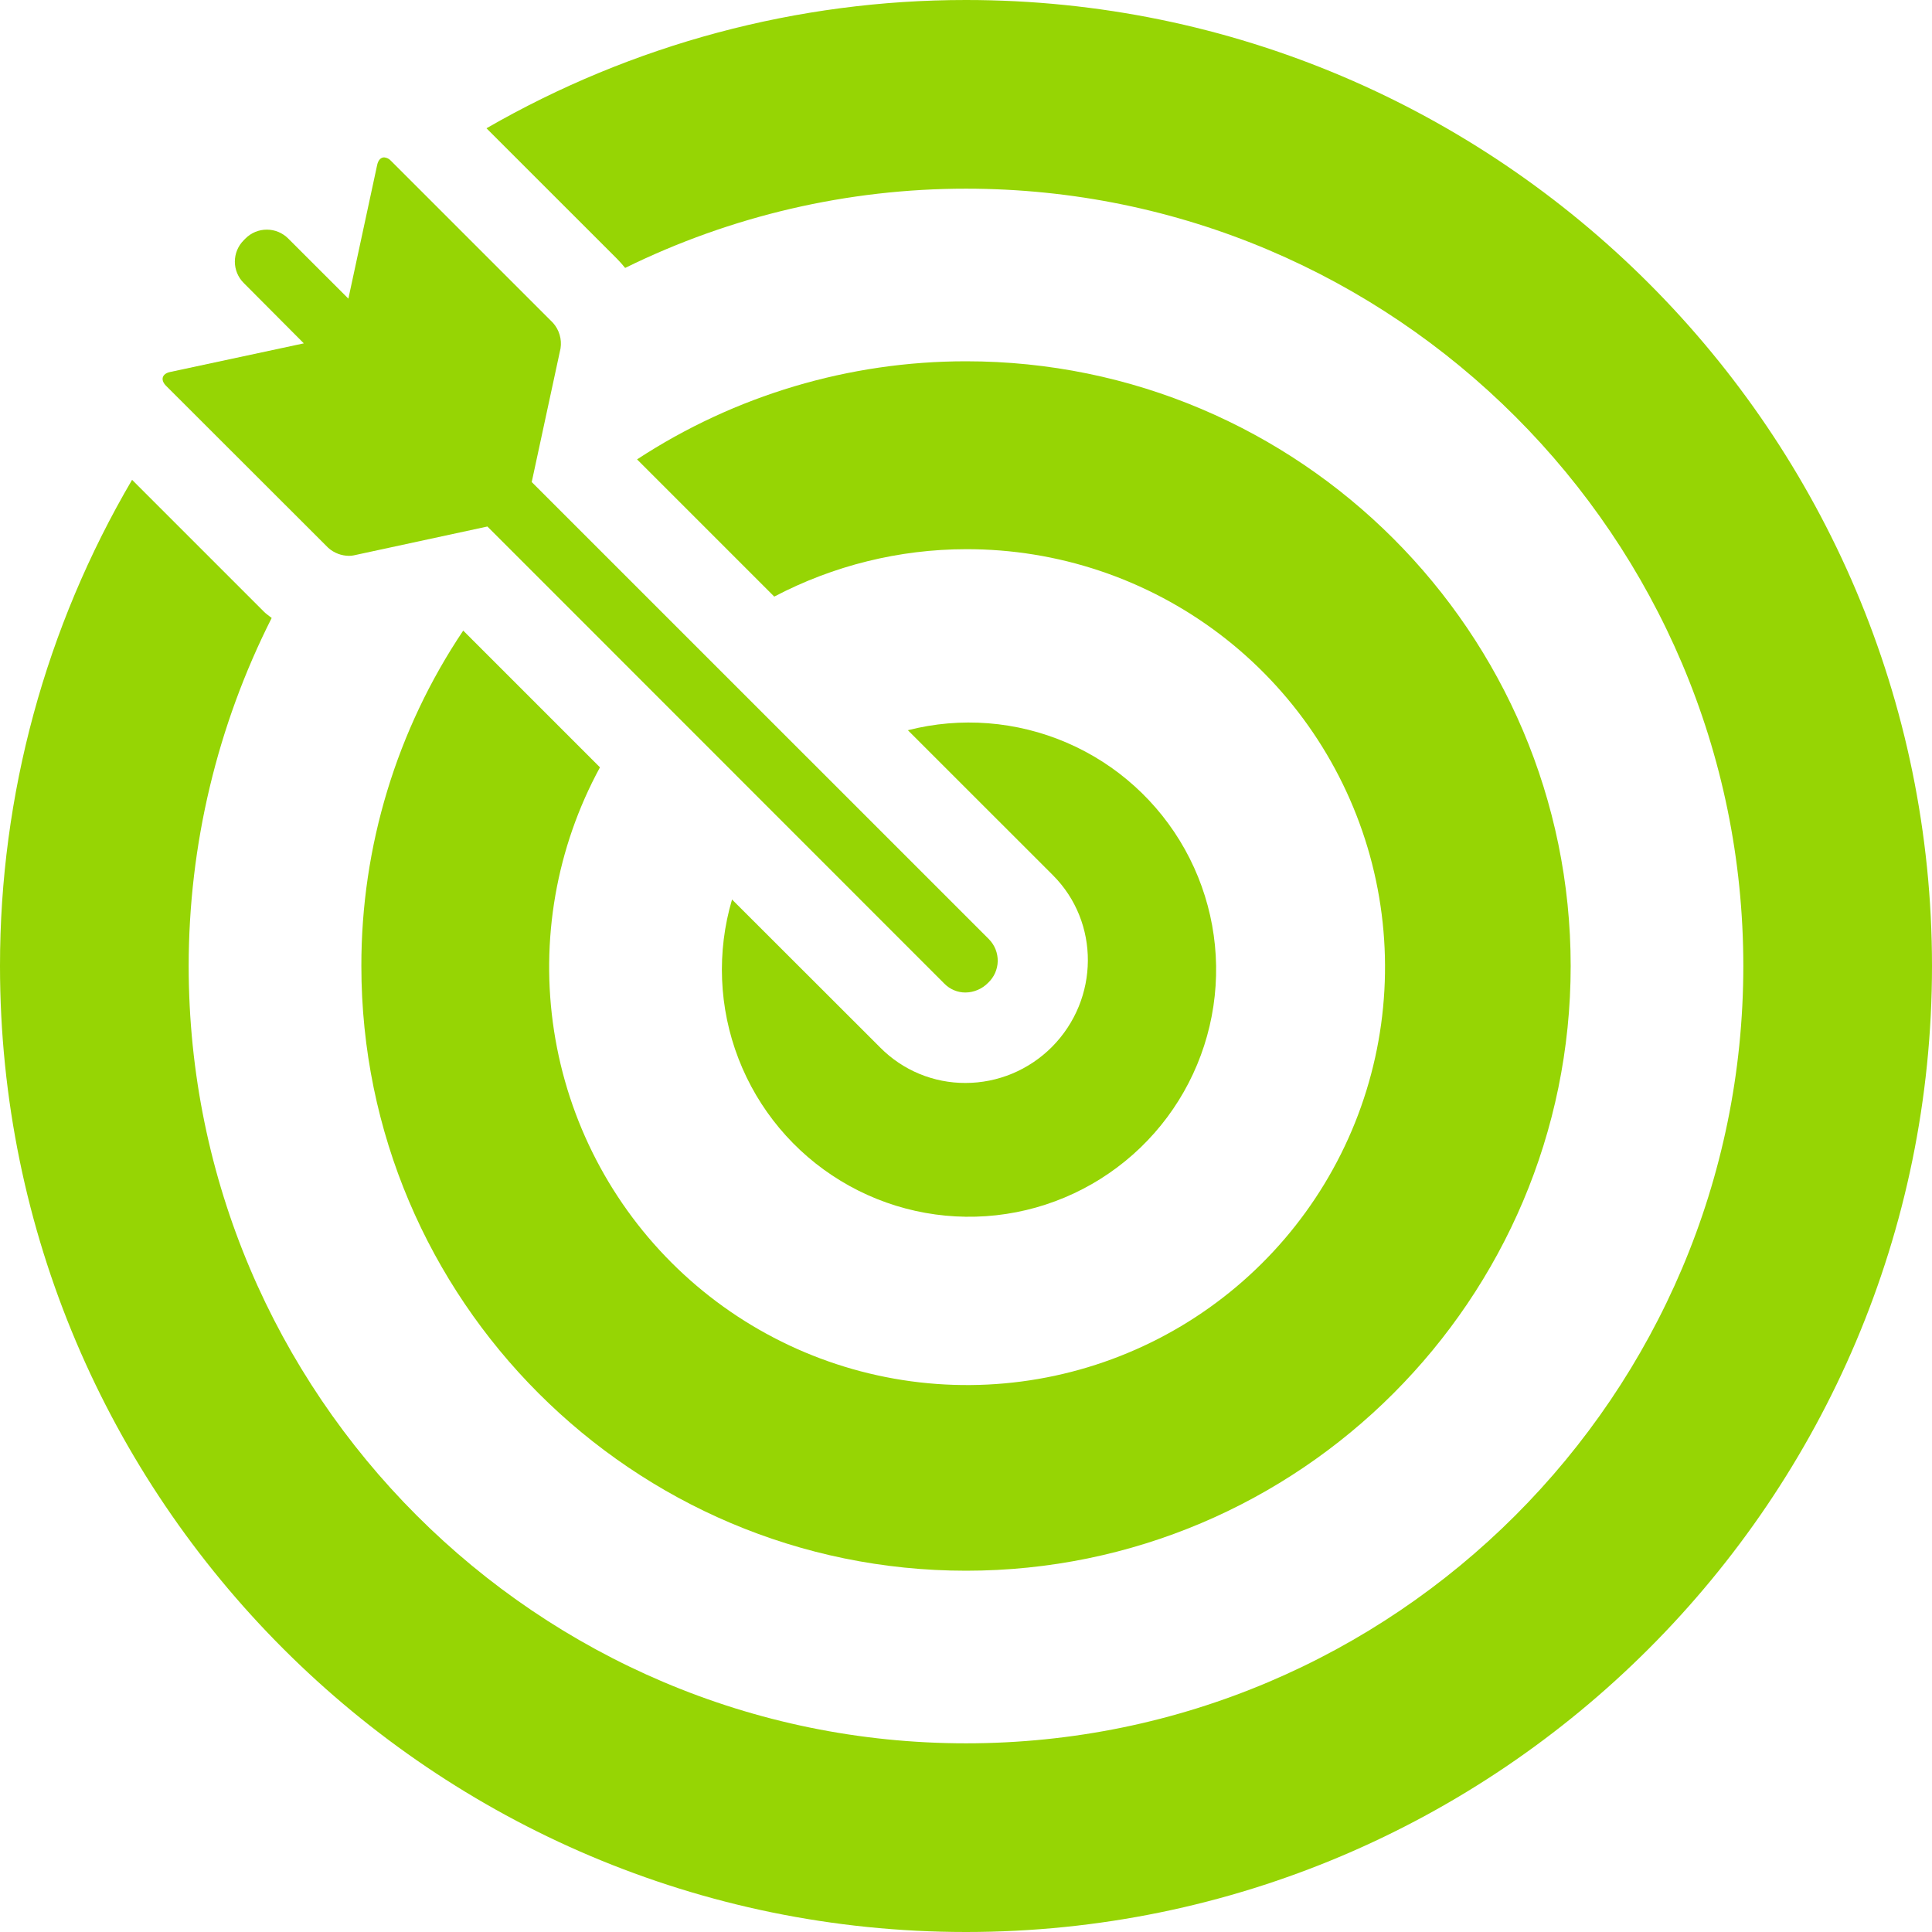
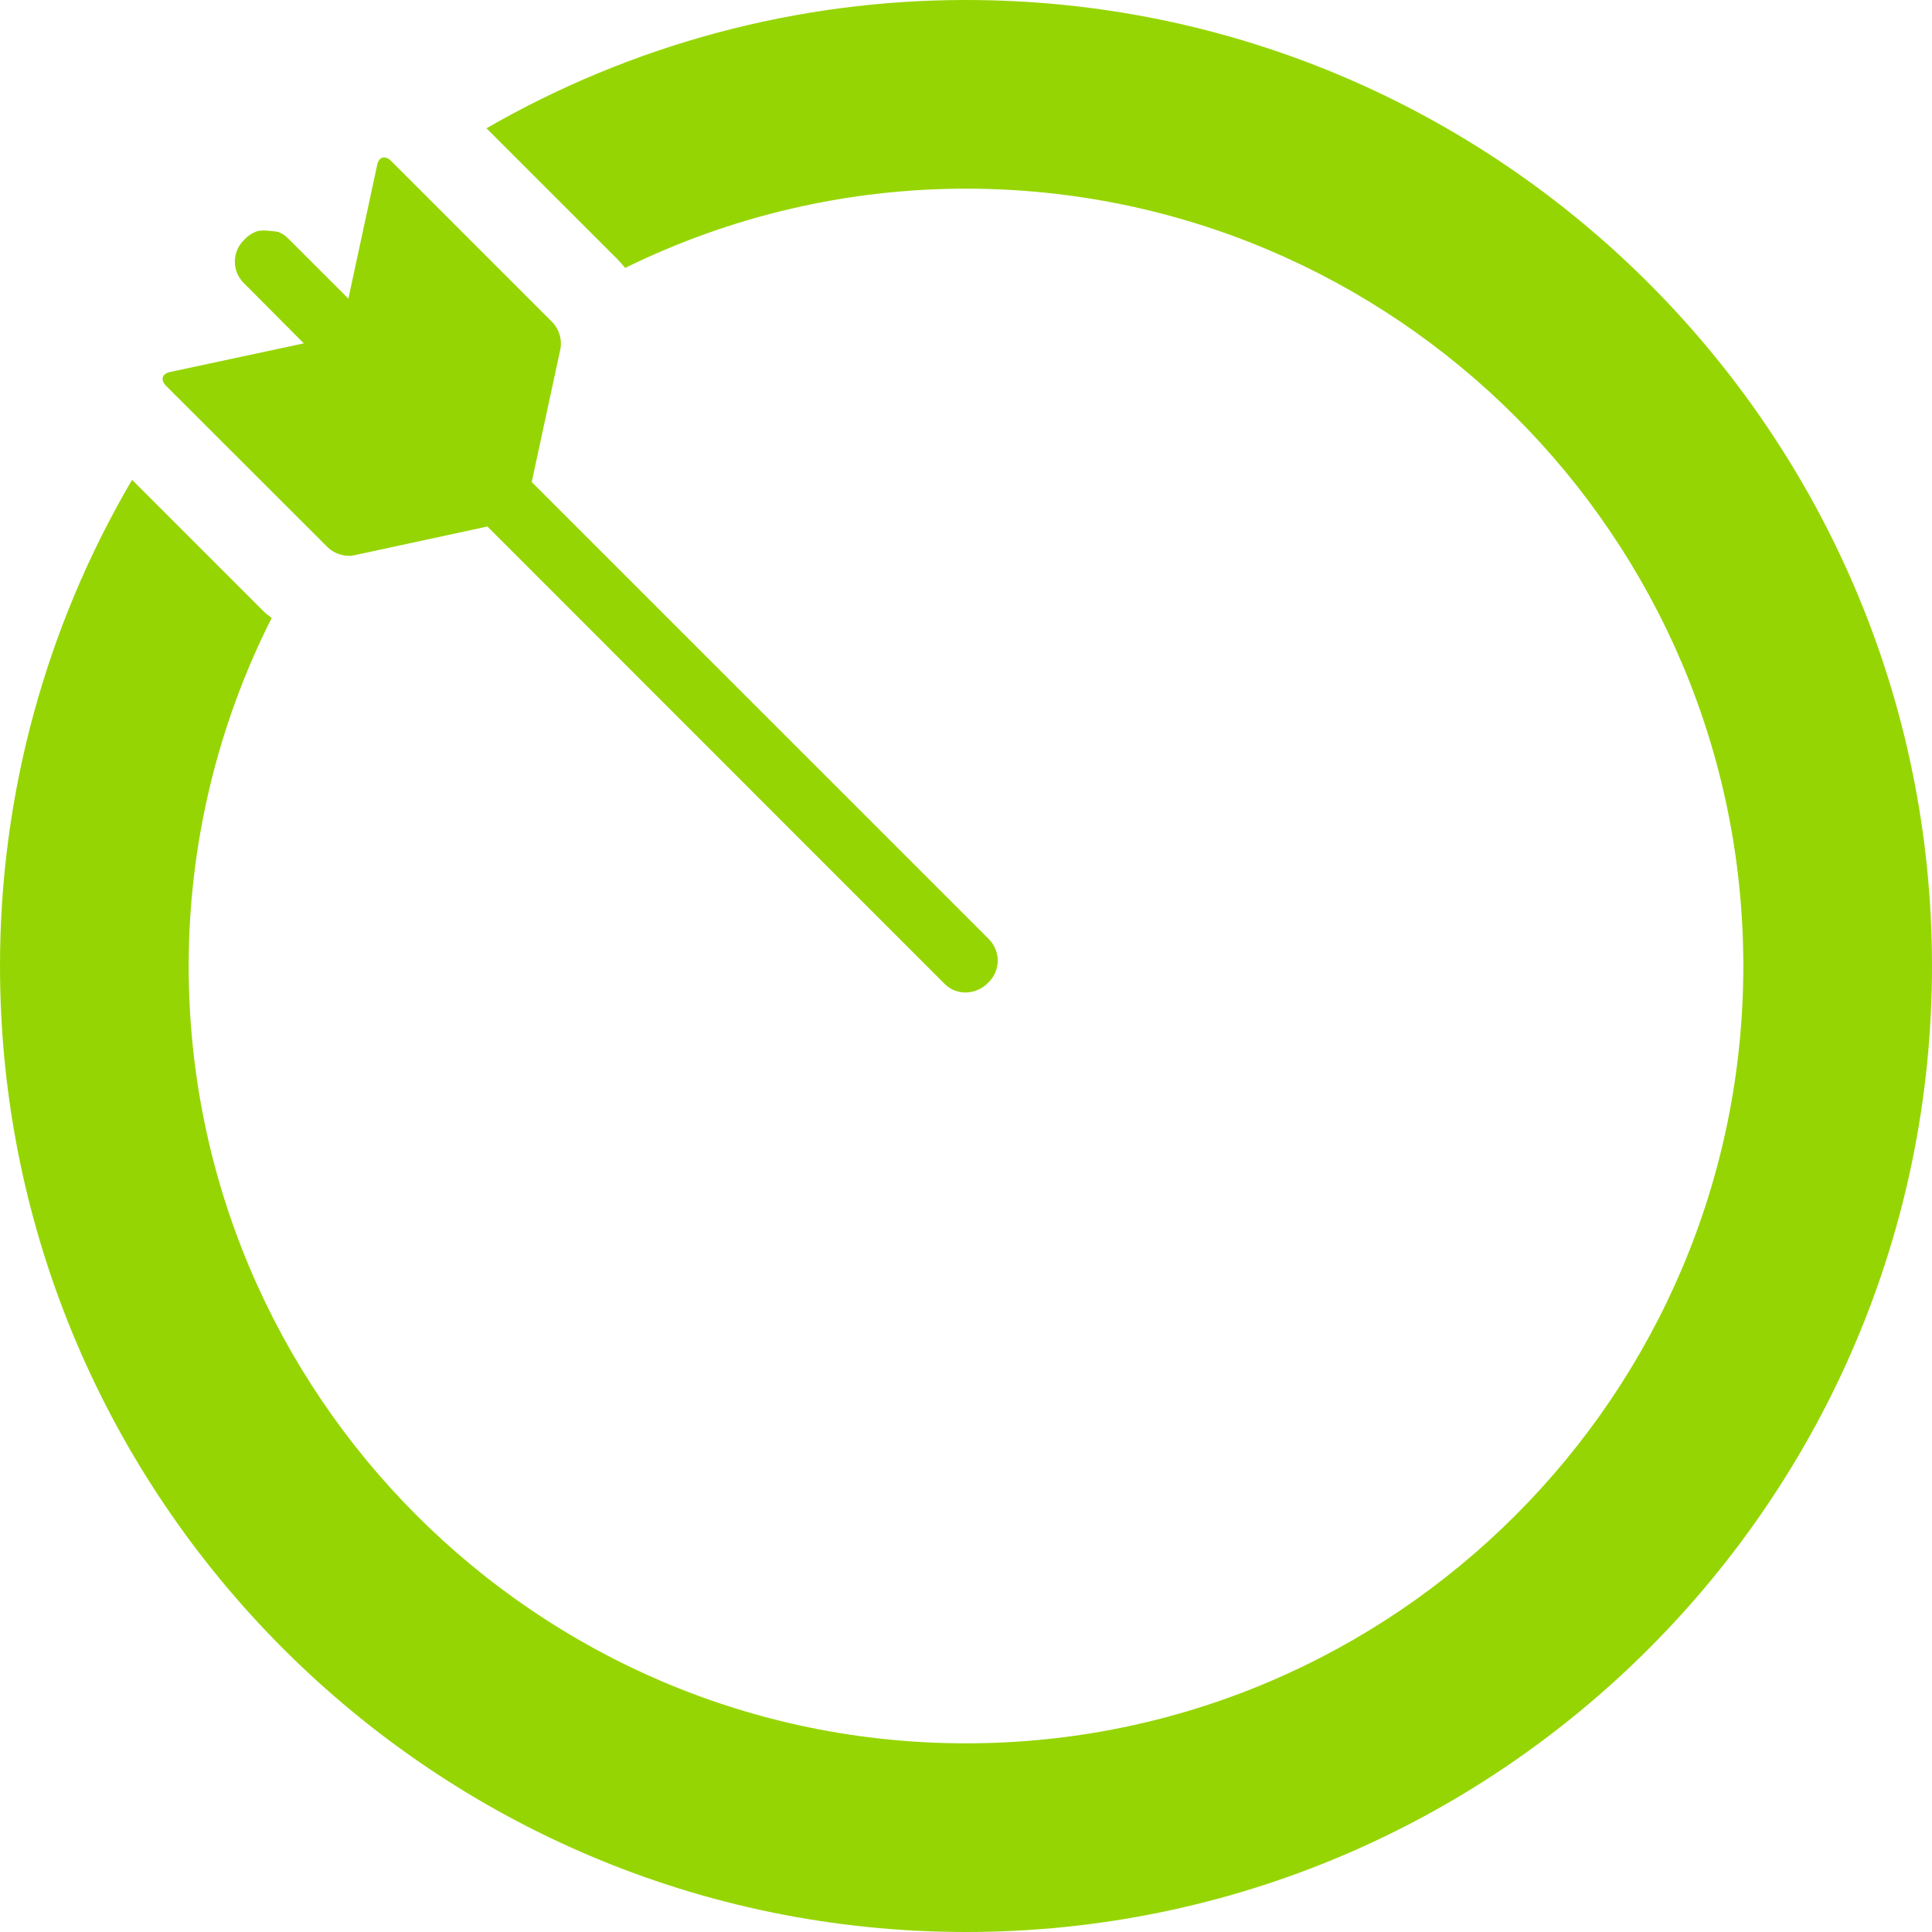
<svg xmlns="http://www.w3.org/2000/svg" width="50" height="50" viewBox="0 0 50 50" fill="none">
-   <path d="M24.985 28.027C24.576 28.028 24.172 27.948 23.794 27.792C23.416 27.635 23.073 27.405 22.785 27.115L18.945 23.279C18.545 24.633 18.603 26.081 19.112 27.398C19.62 28.715 20.55 29.827 21.757 30.56C22.963 31.293 24.378 31.606 25.781 31.451C27.185 31.296 28.497 30.68 29.514 29.701C30.531 28.722 31.195 27.434 31.403 26.038C31.612 24.641 31.352 23.215 30.665 21.982C29.978 20.749 28.902 19.777 27.606 19.22C26.309 18.662 24.864 18.548 23.496 18.898L27.249 22.65C28.465 23.866 28.455 25.856 27.222 27.097C26.928 27.391 26.58 27.625 26.196 27.785C25.812 27.945 25.401 28.027 24.985 28.027Z" fill="#96D504" />
-   <path d="M11.988 16.32C10.266 18.887 9.348 21.909 9.352 25C9.352 33.63 16.373 40.65 25.002 40.65C33.631 40.65 40.649 33.63 40.649 25C40.649 16.37 33.629 9.35 25 9.35C21.976 9.35 19.017 10.232 16.487 11.889L20.038 15.44C21.568 14.636 23.271 14.215 25 14.213C27.371 14.207 29.677 14.979 31.566 16.412C33.455 17.845 34.82 19.859 35.453 22.143C36.085 24.428 35.949 26.857 35.067 29.057C34.184 31.257 32.603 33.106 30.567 34.32C28.53 35.534 26.152 36.045 23.796 35.775C21.441 35.505 19.24 34.469 17.531 32.826C15.822 31.183 14.701 29.024 14.339 26.681C13.977 24.338 14.394 21.942 15.527 19.859L11.988 16.32Z" fill="#96D504" />
  <path d="M25 1.49902e-06C20.644 -0.002 16.363 1.144 12.59 3.32L15.97 6.699C16.043 6.774 16.113 6.852 16.179 6.934C18.923 5.584 21.941 4.882 25 4.883C36.093 4.883 45.117 13.907 45.117 25C45.117 36.093 36.092 45.117 25 45.117C13.908 45.117 4.883 36.092 4.883 25C4.884 21.871 5.62 18.786 7.031 15.993C6.968 15.94 6.896 15.896 6.836 15.836L3.418 12.418C1.178 16.233 -0.002 20.576 2.73582e-06 25C2.73582e-06 38.785 11.215 50 25 50C38.785 50 50 38.785 50 25C50 11.215 38.785 1.49902e-06 25 1.49902e-06Z" fill="#96D504" />
-   <path d="M8.496 14.179C8.644 14.311 8.836 14.384 9.034 14.385C9.074 14.385 9.115 14.381 9.154 14.373L12.614 13.626L24.442 25.459C24.513 25.531 24.598 25.588 24.691 25.627C24.784 25.666 24.884 25.686 24.985 25.686C25.095 25.685 25.203 25.662 25.303 25.619C25.404 25.576 25.495 25.514 25.571 25.436C25.648 25.364 25.71 25.277 25.753 25.181C25.795 25.085 25.819 24.982 25.821 24.877C25.823 24.771 25.804 24.667 25.765 24.569C25.726 24.471 25.668 24.383 25.595 24.308L13.761 12.475L14.507 9.015C14.525 8.897 14.517 8.777 14.483 8.664C14.45 8.55 14.391 8.445 14.312 8.356L10.119 4.163C10.074 4.111 10.011 4.079 9.942 4.073C9.857 4.073 9.788 4.142 9.761 4.269L9.016 7.729L7.458 6.172C7.385 6.099 7.299 6.042 7.204 6.002C7.11 5.963 7.008 5.943 6.905 5.943C6.803 5.943 6.701 5.963 6.606 6.002C6.511 6.042 6.425 6.099 6.353 6.172L6.33 6.195L6.307 6.219C6.16 6.365 6.078 6.564 6.078 6.771C6.078 6.978 6.16 7.177 6.307 7.323L7.863 8.886L4.403 9.627C4.192 9.672 4.145 9.832 4.298 9.985L8.496 14.179Z" fill="#96D504" />
+   <path d="M8.496 14.179C8.644 14.311 8.836 14.384 9.034 14.385C9.074 14.385 9.115 14.381 9.154 14.373L12.614 13.626L24.442 25.459C24.513 25.531 24.598 25.588 24.691 25.627C24.784 25.666 24.884 25.686 24.985 25.686C25.095 25.685 25.203 25.662 25.303 25.619C25.404 25.576 25.495 25.514 25.571 25.436C25.648 25.364 25.71 25.277 25.753 25.181C25.795 25.085 25.819 24.982 25.821 24.877C25.823 24.771 25.804 24.667 25.765 24.569C25.726 24.471 25.668 24.383 25.595 24.308L13.761 12.475L14.507 9.015C14.525 8.897 14.517 8.777 14.483 8.664C14.45 8.55 14.391 8.445 14.312 8.356L10.119 4.163C10.074 4.111 10.011 4.079 9.942 4.073C9.857 4.073 9.788 4.142 9.761 4.269L9.016 7.729L7.458 6.172C7.385 6.099 7.299 6.042 7.204 6.002C6.803 5.943 6.701 5.963 6.606 6.002C6.511 6.042 6.425 6.099 6.353 6.172L6.33 6.195L6.307 6.219C6.16 6.365 6.078 6.564 6.078 6.771C6.078 6.978 6.16 7.177 6.307 7.323L7.863 8.886L4.403 9.627C4.192 9.672 4.145 9.832 4.298 9.985L8.496 14.179Z" fill="#96D504" />
</svg>